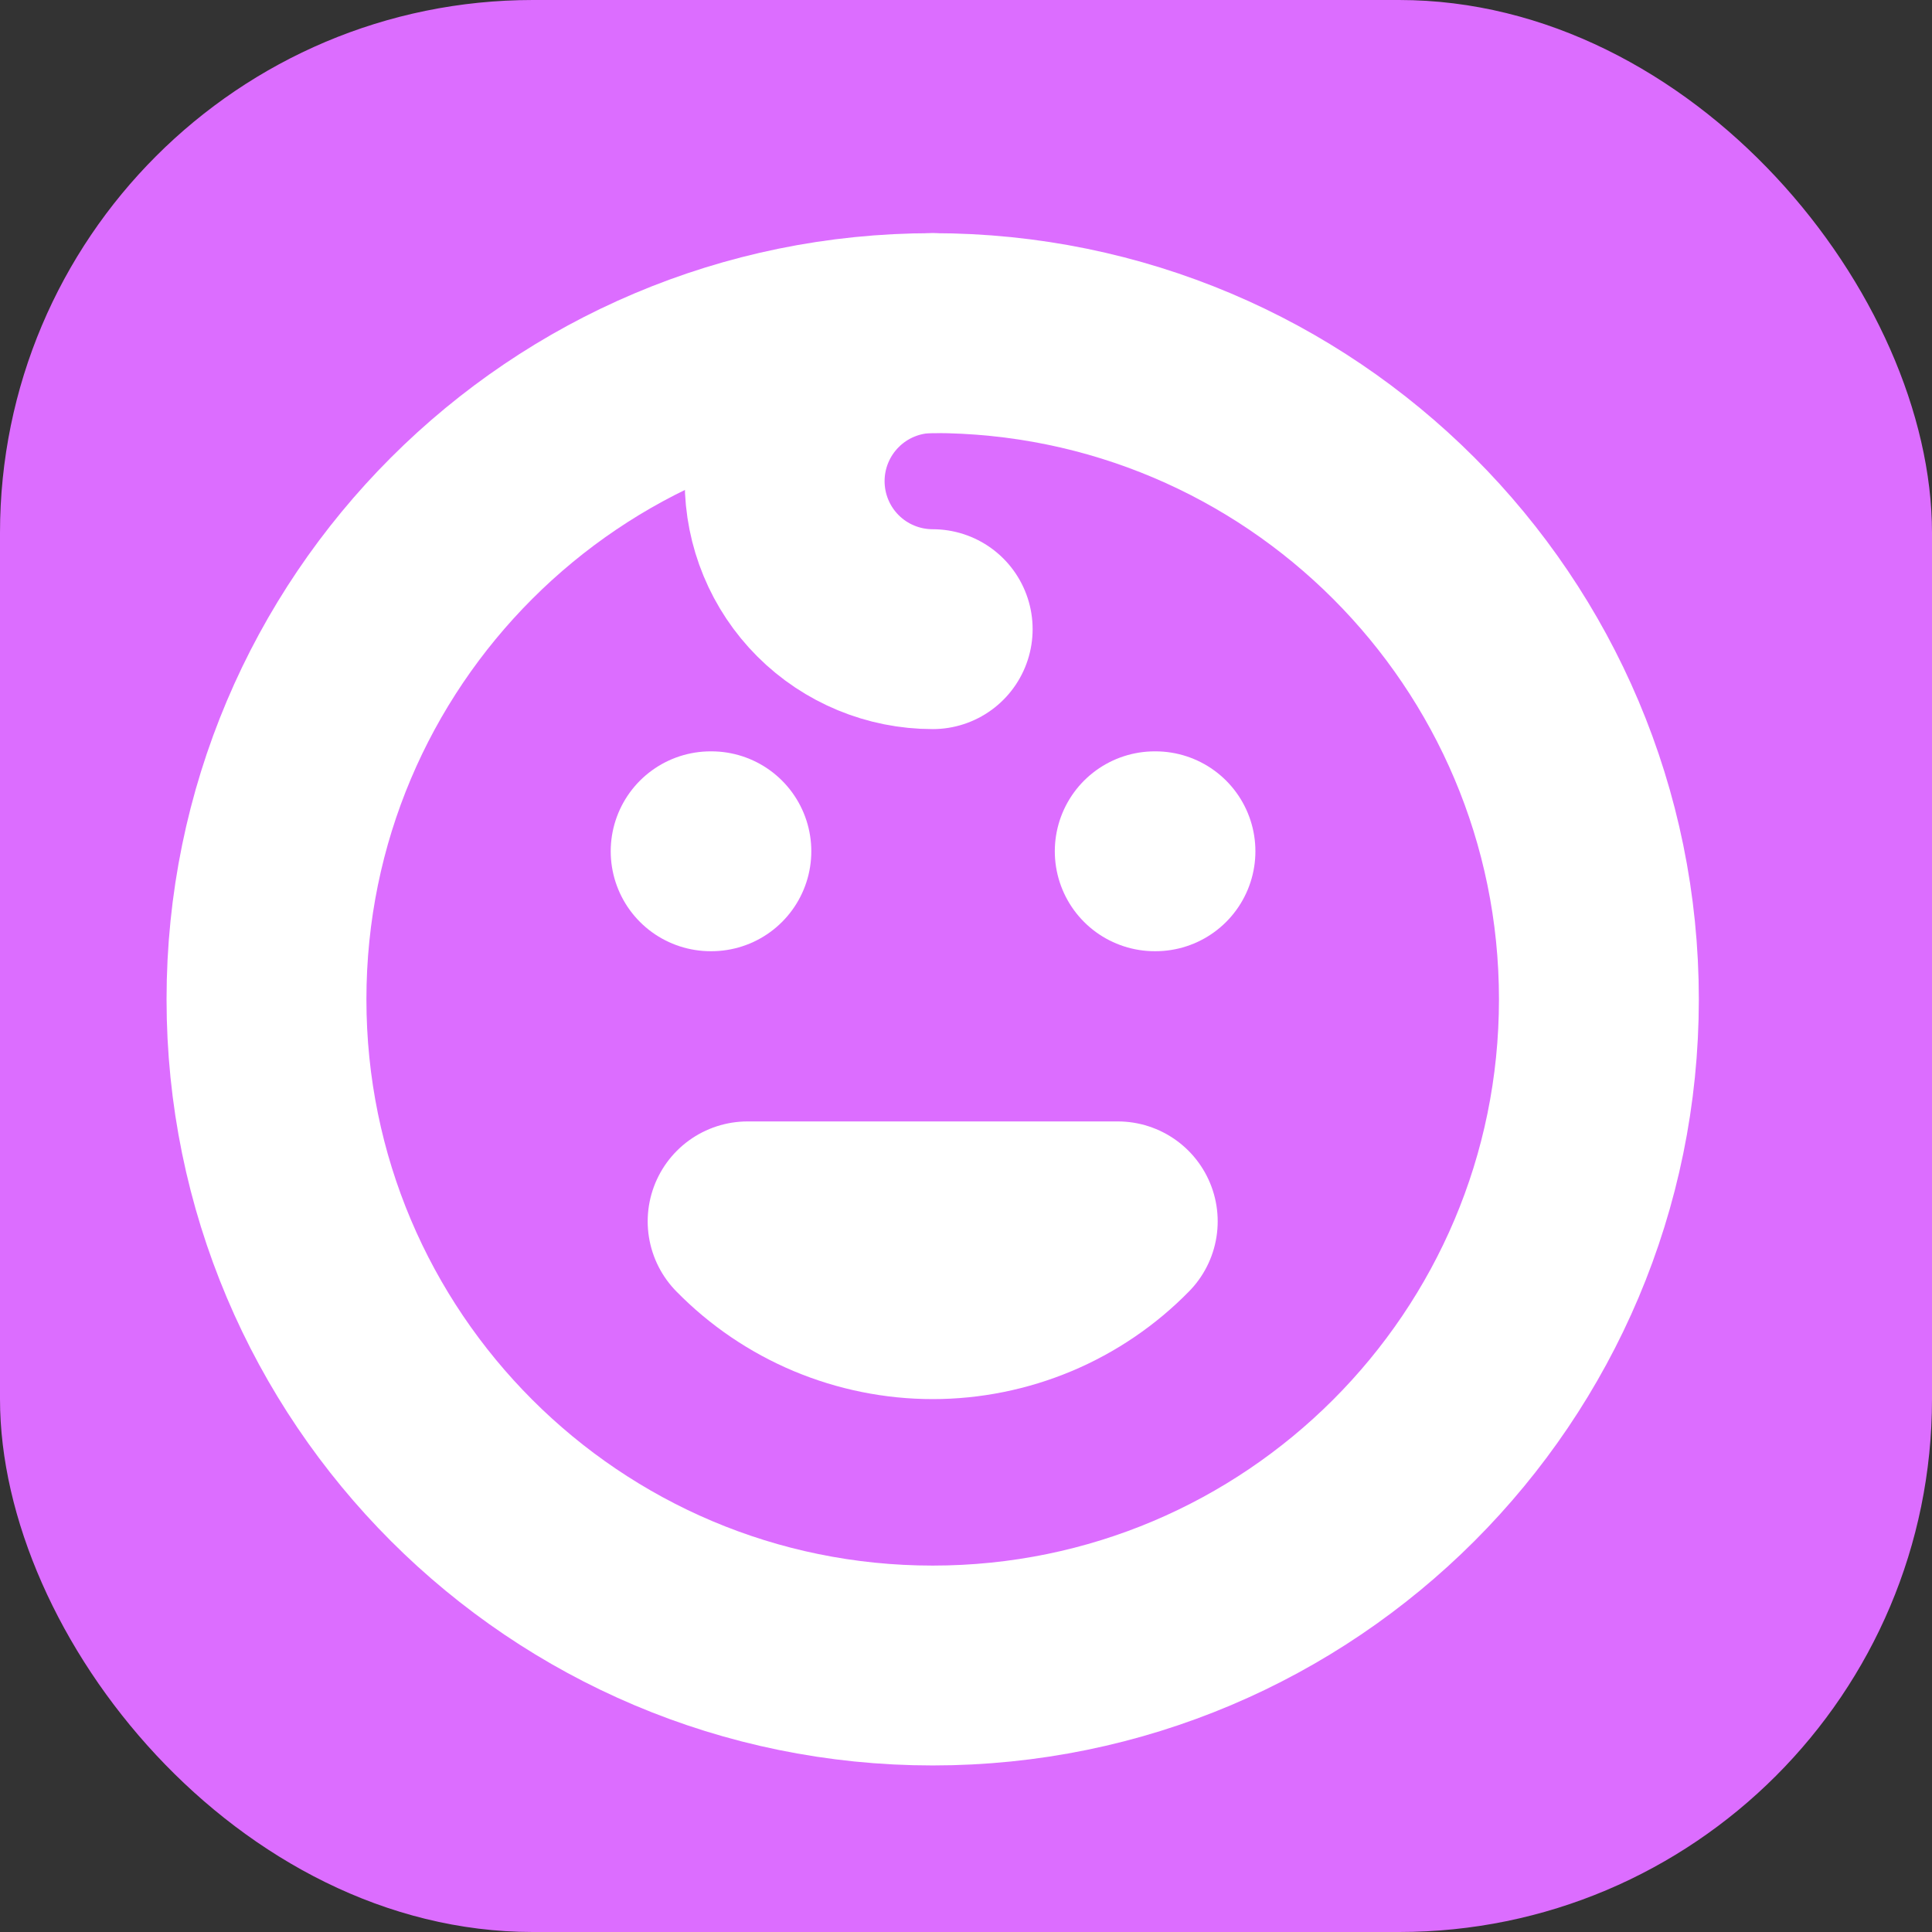
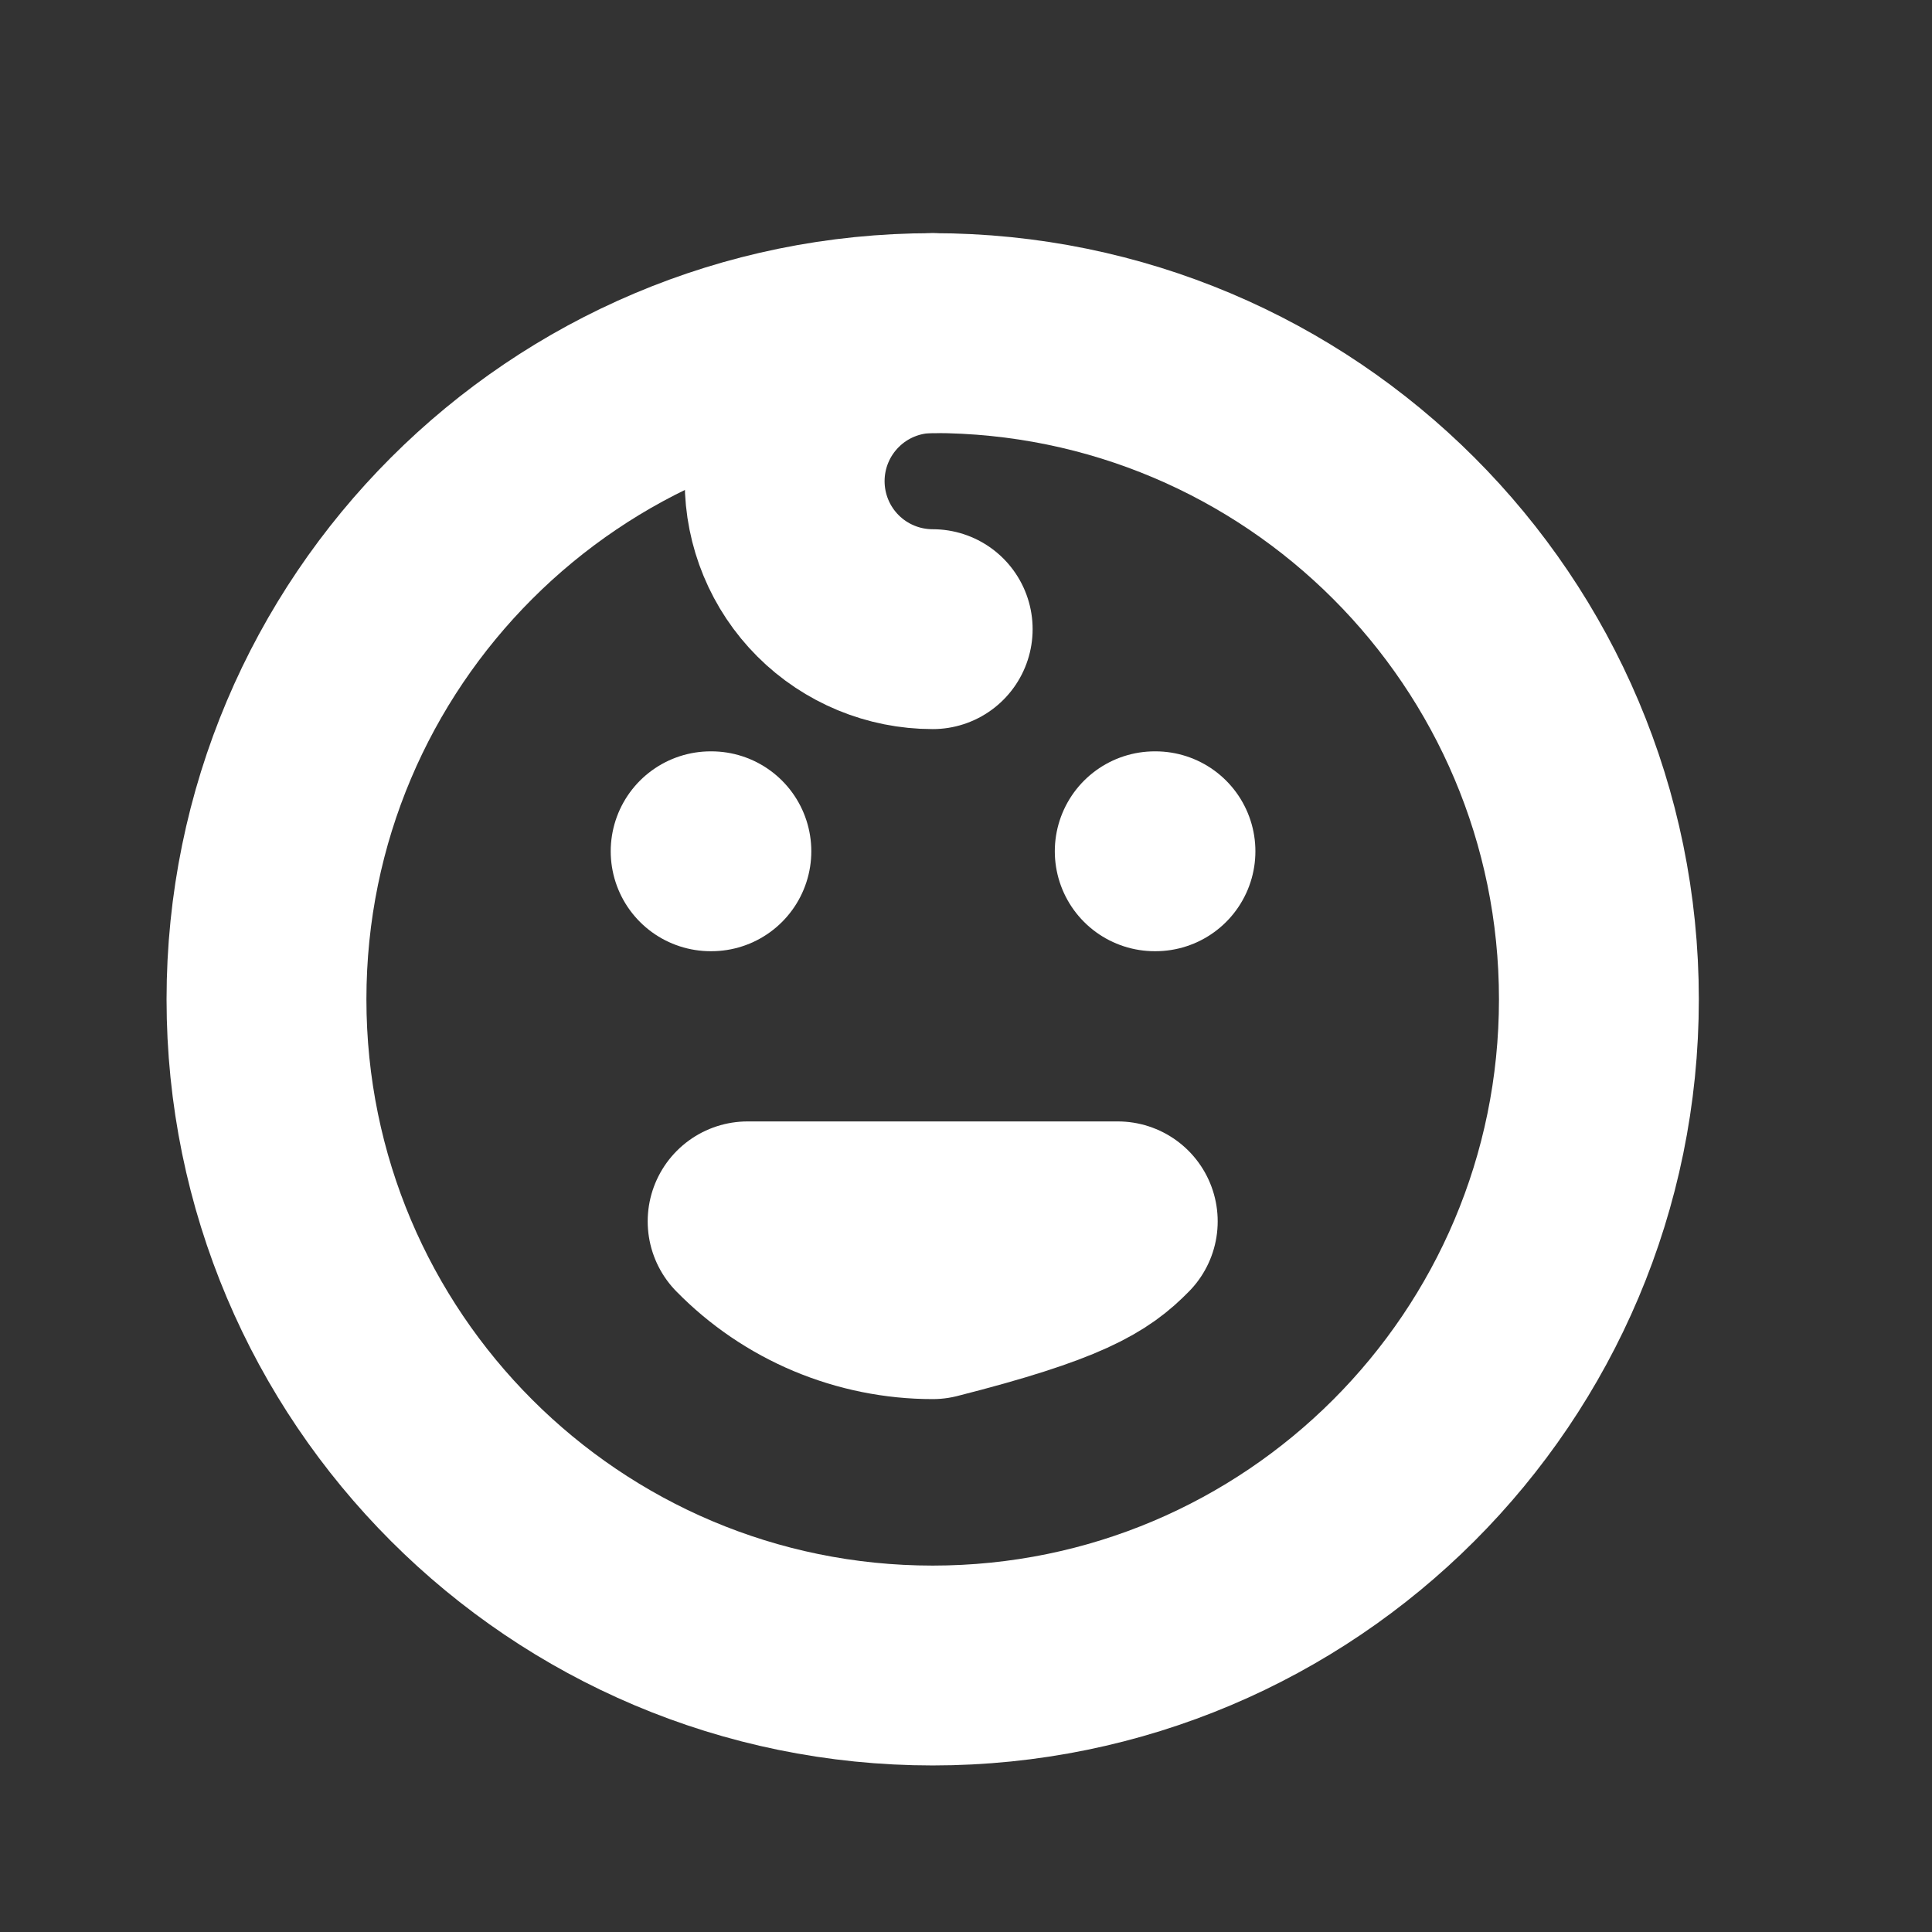
<svg xmlns="http://www.w3.org/2000/svg" width="29" height="29" viewBox="0 0 29 29" fill="none">
  <rect x="0" y="0" width="29" height="29" fill="#333333" stroke="none" />
-   <rect width="29" height="29" rx="8" fill="#DC6DFF" />
  <path d="M14 25C19.523 25 24 20.523 24 15C24 9.477 19.523 5 14 5C8.477 5 4 9.477 4 15C4 20.523 8.477 25 14 25Z" stroke="white" stroke-width="3" stroke-linecap="round" stroke-linejoin="round" />
-   <path d="M14 5C13.411 5 12.845 5.234 12.429 5.651C12.012 6.068 11.778 6.633 11.778 7.222C11.778 7.812 12.012 8.377 12.429 8.794C12.845 9.21 13.411 9.444 14 9.444M10.667 12.778H10.678H10.667ZM17.333 12.778H17.344H17.333ZM11.222 18.333C11.584 18.703 12.017 18.997 12.493 19.197C12.97 19.397 13.483 19.501 14 19.501C14.517 19.501 15.03 19.397 15.507 19.197C15.983 18.997 16.416 18.703 16.778 18.333H11.222Z" stroke="white" stroke-width="3" stroke-linecap="round" stroke-linejoin="round" />
+   <path d="M14 5C13.411 5 12.845 5.234 12.429 5.651C12.012 6.068 11.778 6.633 11.778 7.222C11.778 7.812 12.012 8.377 12.429 8.794C12.845 9.21 13.411 9.444 14 9.444M10.667 12.778H10.678H10.667ZM17.333 12.778H17.344H17.333ZM11.222 18.333C11.584 18.703 12.017 18.997 12.493 19.197C12.97 19.397 13.483 19.501 14 19.501C15.983 18.997 16.416 18.703 16.778 18.333H11.222Z" stroke="white" stroke-width="3" stroke-linecap="round" stroke-linejoin="round" />
</svg>